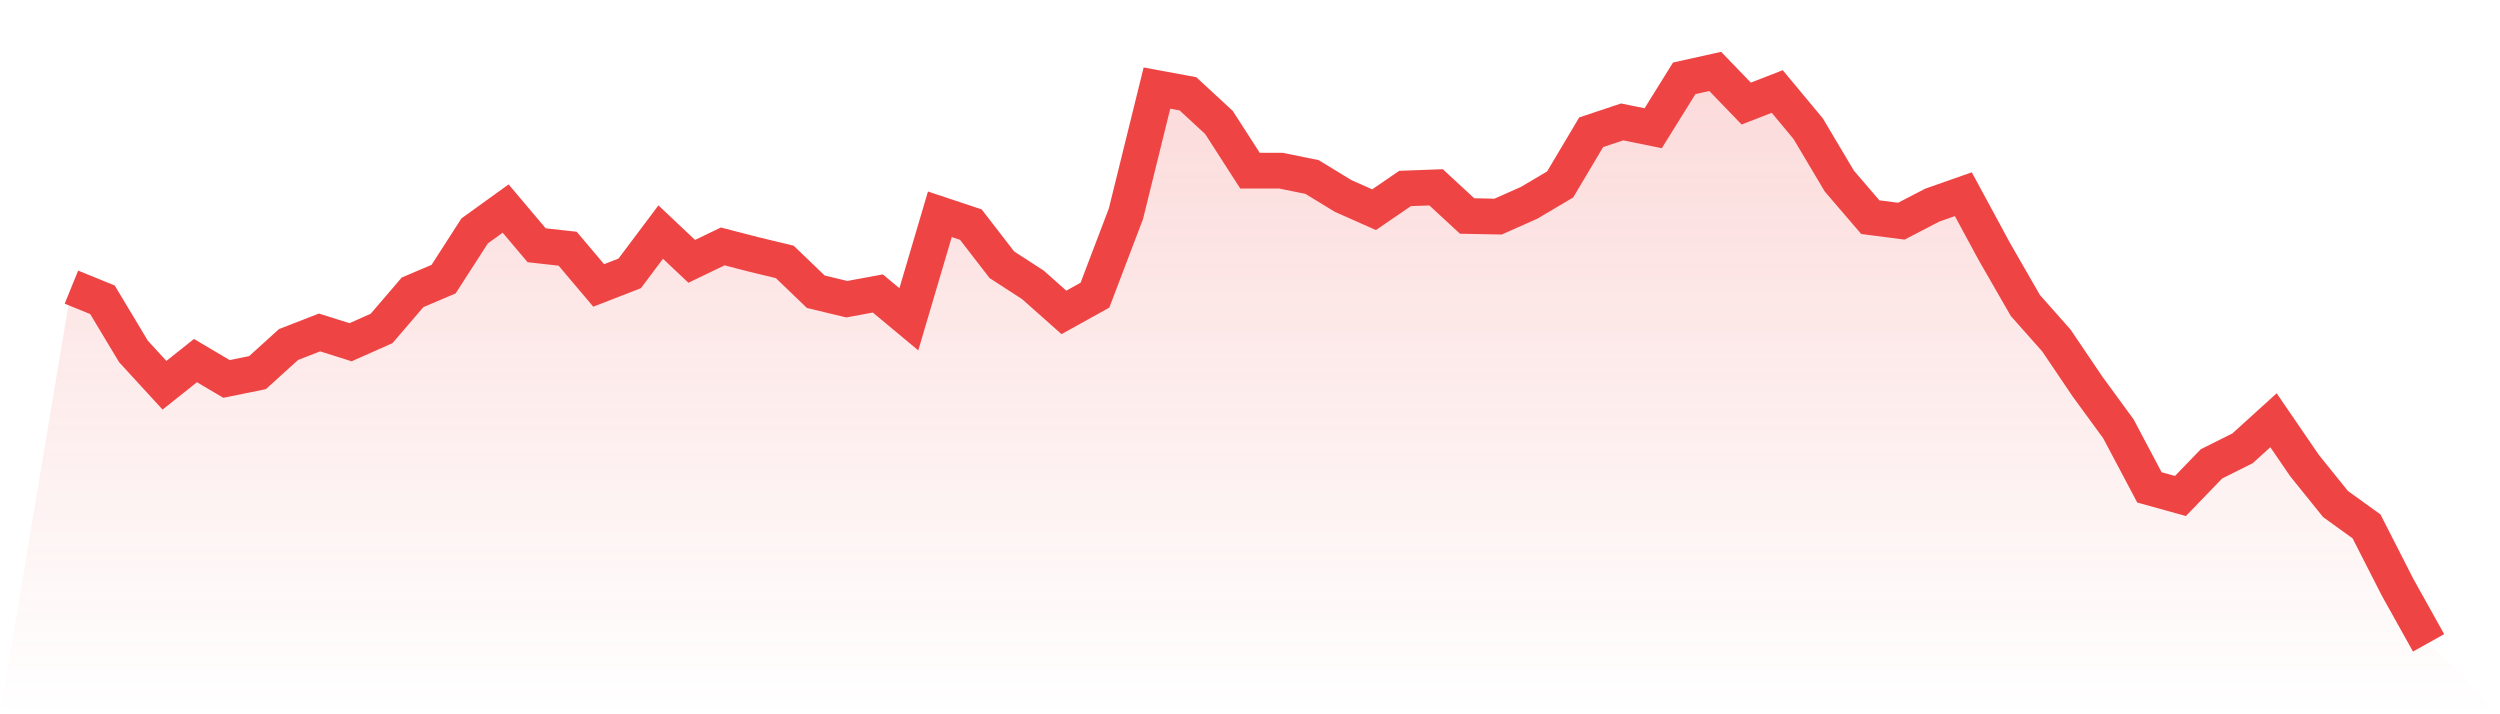
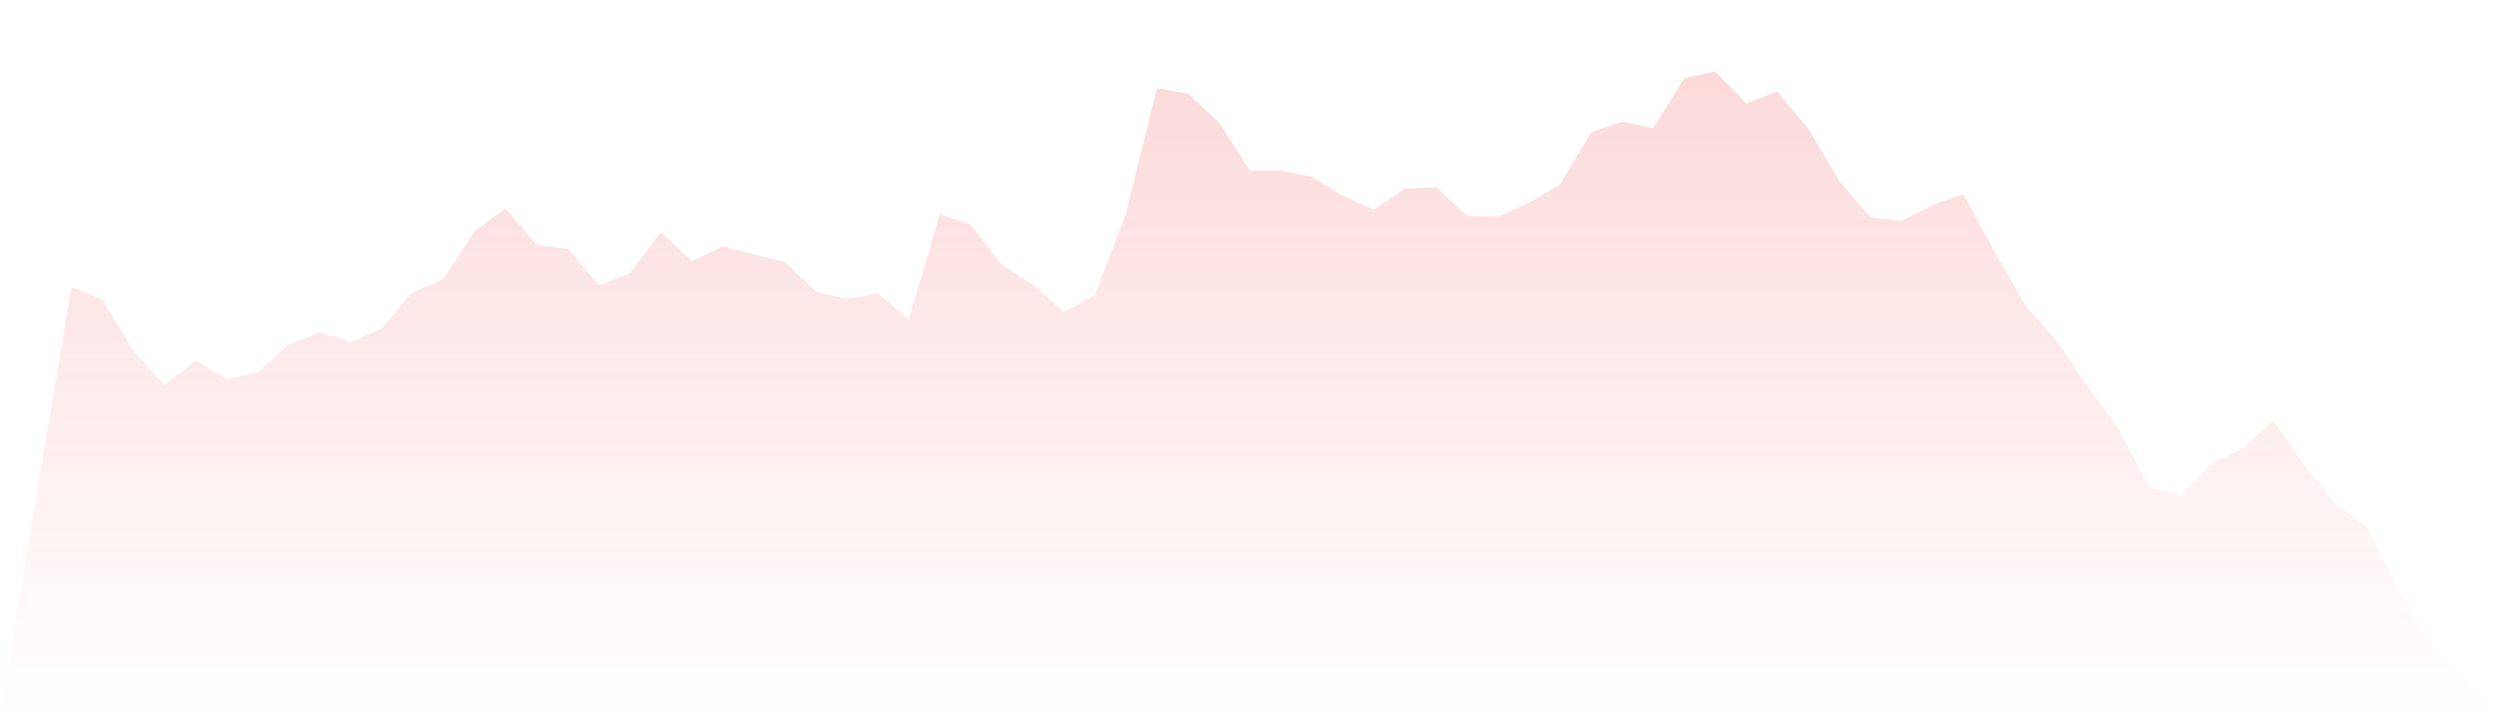
<svg xmlns="http://www.w3.org/2000/svg" viewBox="0 0 140 40">
  <defs>
    <linearGradient id="gradient" x1="0" x2="0" y1="0" y2="1">
      <stop offset="0%" stop-color="#ef4444" stop-opacity="0.2" />
      <stop offset="100%" stop-color="#ef4444" stop-opacity="0" />
    </linearGradient>
  </defs>
  <path d="M4,16.08 L4,16.08 L5.737,16.787 L7.474,19.679 L9.211,21.574 L10.947,20.193 L12.684,21.221 L14.421,20.867 L16.158,19.293 L17.895,18.618 L19.632,19.165 L21.368,18.394 L23.105,16.369 L24.842,15.631 L26.579,12.932 L28.316,11.679 L30.053,13.735 L31.789,13.928 L33.526,15.984 L35.263,15.309 L37,12.996 L38.737,14.635 L40.474,13.799 L42.211,14.249 L43.947,14.667 L45.684,16.337 L47.421,16.755 L49.158,16.434 L50.895,17.88 L52.632,12 L54.368,12.578 L56.105,14.827 L57.842,15.952 L59.579,17.494 L61.316,16.53 L63.053,11.968 L64.789,4.932 L66.526,5.253 L68.263,6.859 L70,9.558 L71.737,9.558 L73.474,9.912 L75.211,10.972 L76.947,11.743 L78.684,10.554 L80.421,10.49 L82.158,12.096 L83.895,12.129 L85.632,11.357 L87.368,10.329 L89.105,7.406 L90.842,6.827 L92.579,7.181 L94.316,4.386 L96.053,4 L97.789,5.799 L99.526,5.124 L101.263,7.213 L103,10.137 L104.737,12.161 L106.474,12.386 L108.211,11.486 L109.947,10.876 L111.684,14.088 L113.421,17.108 L115.158,19.068 L116.895,21.639 L118.632,24.016 L120.368,27.293 L122.105,27.775 L123.842,25.976 L125.579,25.108 L127.316,23.534 L129.053,26.072 L130.789,28.225 L132.526,29.478 L134.263,32.884 L136,36 L140,40 L0,40 z" fill="url(#gradient)" />
-   <path d="M4,16.08 L4,16.08 L5.737,16.787 L7.474,19.679 L9.211,21.574 L10.947,20.193 L12.684,21.221 L14.421,20.867 L16.158,19.293 L17.895,18.618 L19.632,19.165 L21.368,18.394 L23.105,16.369 L24.842,15.631 L26.579,12.932 L28.316,11.679 L30.053,13.735 L31.789,13.928 L33.526,15.984 L35.263,15.309 L37,12.996 L38.737,14.635 L40.474,13.799 L42.211,14.249 L43.947,14.667 L45.684,16.337 L47.421,16.755 L49.158,16.434 L50.895,17.88 L52.632,12 L54.368,12.578 L56.105,14.827 L57.842,15.952 L59.579,17.494 L61.316,16.53 L63.053,11.968 L64.789,4.932 L66.526,5.253 L68.263,6.859 L70,9.558 L71.737,9.558 L73.474,9.912 L75.211,10.972 L76.947,11.743 L78.684,10.554 L80.421,10.49 L82.158,12.096 L83.895,12.129 L85.632,11.357 L87.368,10.329 L89.105,7.406 L90.842,6.827 L92.579,7.181 L94.316,4.386 L96.053,4 L97.789,5.799 L99.526,5.124 L101.263,7.213 L103,10.137 L104.737,12.161 L106.474,12.386 L108.211,11.486 L109.947,10.876 L111.684,14.088 L113.421,17.108 L115.158,19.068 L116.895,21.639 L118.632,24.016 L120.368,27.293 L122.105,27.775 L123.842,25.976 L125.579,25.108 L127.316,23.534 L129.053,26.072 L130.789,28.225 L132.526,29.478 L134.263,32.884 L136,36" fill="none" stroke="#ef4444" stroke-width="2" />
</svg>